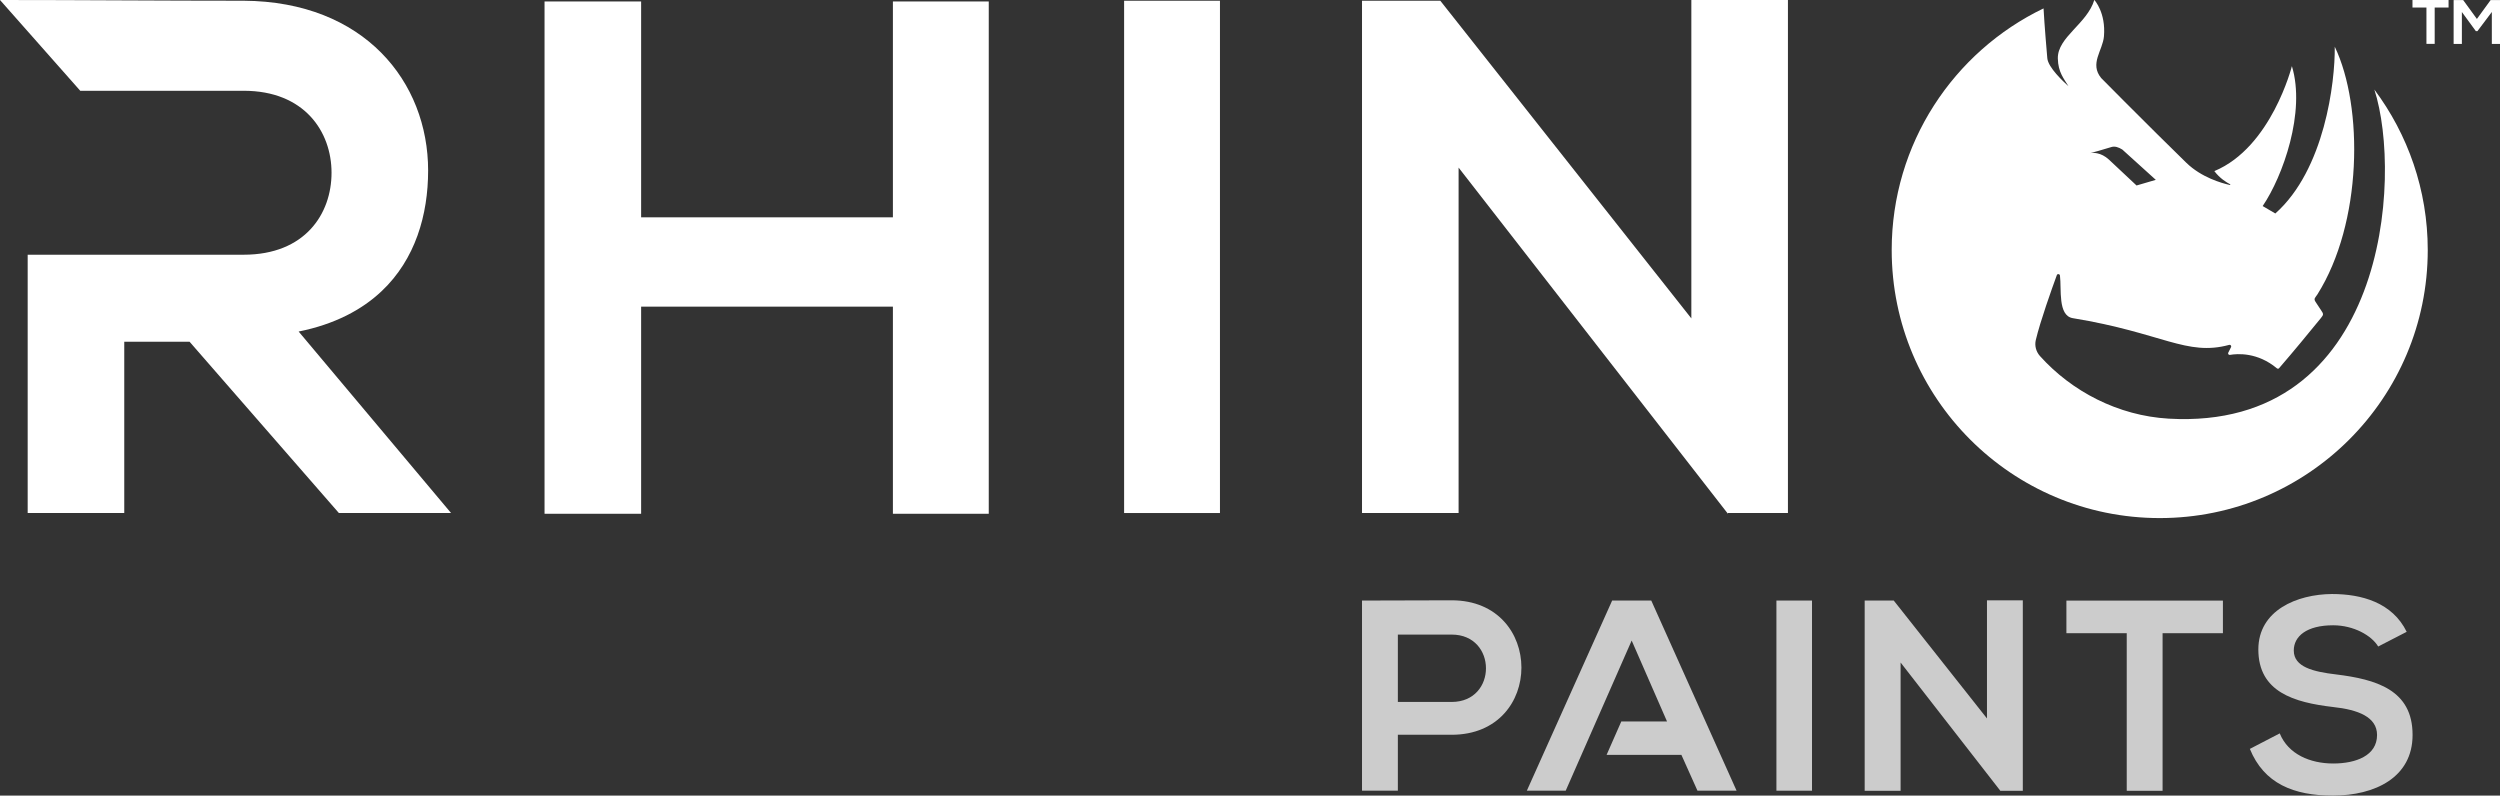
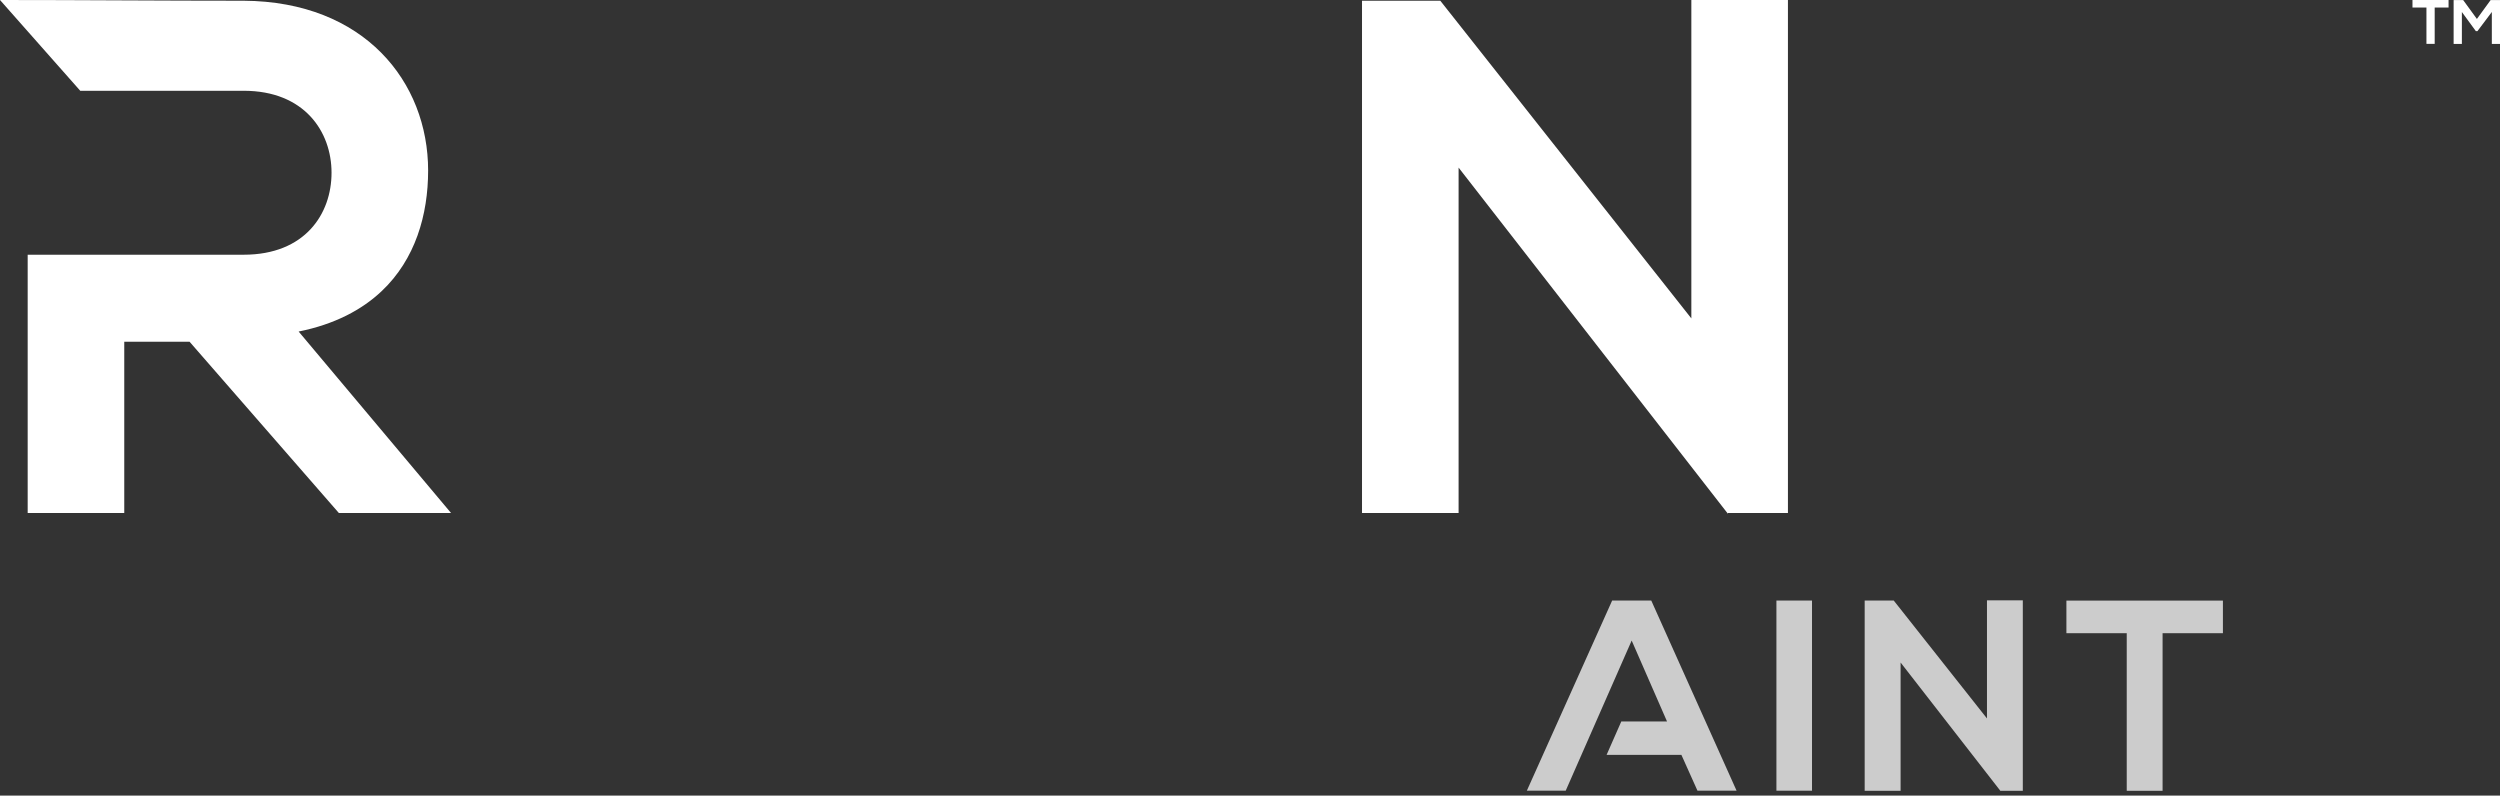
<svg xmlns="http://www.w3.org/2000/svg" version="1.1" id="Layer_1" x="0px" y="0px" viewBox="0 0 306.22 97.45" style="enable-background:new 0 0 306.22 97.45;" xml:space="preserve">
  <rect x="0" y="0" width="306.22" height="97.45" fill="#333333" stroke="none" />
  <style type="text/css">
	.st0{fill:#164170;}
	.st1{fill:#FFFFFF;}
	.st2{fill:#CCCCCC;}
</style>
  <g>
    <g>
      <g>
        <g>
-           <path class="st2" d="M177.81,73.53c-3.66,0-7.32,0.03-10.98,0.03v23.29l4.39,0V90l6.59,0C189.22,90,189.19,73.53,177.81,73.53z       M177.81,85.98l-6.59,0v-8.25h6.59C183.4,77.72,183.43,85.98,177.81,85.98z" />
          <rect x="217.59" y="73.56" class="st2" width="4.36" height="23.29" />
          <polygon class="st2" points="243.38,88 231.96,73.56 228.4,73.56 228.4,96.86 232.8,96.86 232.8,81.15 245.04,96.89       245.04,96.86 247.77,96.86 247.77,73.53 243.38,73.53     " />
          <path class="st2" d="M253.11,77.56h7.39v19.3h4.39v-19.3l7.39,0l0-3.99c-6.75,0-12.44,0-19.17,0V77.56z" />
-           <path class="st2" d="M286.15,82.61c-2.79-0.33-5.19-0.9-5.19-2.93c0-1.73,1.56-3.09,4.82-3.09c2.53,0,4.72,1.26,5.52,2.6      l3.49-1.8c-1.76-3.59-5.52-4.63-9.15-4.63c-4.29,0.03-9.02,2-9.02,6.79c0,5.22,4.39,6.49,9.15,7.05      c3.09,0.33,5.39,1.23,5.39,3.43c0,2.53-2.6,3.49-5.36,3.49c-2.83,0-5.52-1.13-6.56-3.69l-3.66,1.9      c1.73,4.26,5.39,5.72,10.15,5.72c5.19,0,9.78-2.23,9.78-7.42C295.53,84.48,291.01,83.21,286.15,82.61z" />
          <polygon class="st2" points="212.71,96.85 207.92,96.85 205.95,92.46 196.79,92.46 198.59,88.37 204.19,88.37 199.86,78.46       191.78,96.85 187.02,96.85 197.47,73.56 202.26,73.56     " />
        </g>
        <g>
          <g>
-             <polygon class="st1" points="121.11,0.18 121.11,62.93 109.37,62.93 109.37,37.56 78.53,37.56 78.53,62.93 66.7,62.93        66.7,0.18 78.53,0.18 78.53,26.62 109.37,26.62 109.37,0.18      " />
-             <rect x="137.69" y="0.09" class="st1" width="11.74" height="62.75" />
            <polygon class="st1" points="219,0 219,62.84 211.65,62.84 211.65,62.93 178.66,20.53 178.66,62.84 166.83,62.84 166.83,0.09        176.42,0.09 207.17,39 207.17,0      " />
            <path class="st1" d="M55.25,62.84l-13.74,0L23.22,41.86l-8,0l0,20.98l-11.83,0l0-31.64c0,0,10.37,0,26.46,0       c7.53,0,10.76-5.02,10.76-10.04c0-5.02-3.31-10.04-10.76-10.04l-20.02,0L0,0c9.95,0,19.9,0.09,29.85,0.09       c14.79,0.09,22.59,9.95,22.59,20.8c0,5.41-1.56,10.86-5.68,14.76c-2.43,2.3-5.76,4.07-10.18,4.96L55.25,62.84z" />
          </g>
-           <path class="st1" d="M290.83,10.97c3.48,10.75,1.47,41.84-25.19,40.31c-6.21-0.36-11.88-3.34-15.77-7.67      c-0.49-0.55-0.67-1.28-0.51-1.96c0.55-2.32,1.97-6.29,2.58-7.96c0.07-0.18,0.36-0.14,0.38,0.06c0.21,1.64-0.29,4.91,1.57,5.22      c10.99,1.8,13.93,4.7,19.17,3.27c0.15-0.04,0.29,0.13,0.22,0.27c-0.16,0.31-0.27,0.54-0.35,0.7c-0.06,0.13,0.06,0.29,0.21,0.26      c0.91-0.16,3.38-0.34,5.76,1.65c0.08,0.06,0.2,0.06,0.26-0.02c2-2.32,3.29-3.9,5.13-6.15c0.32-0.4,0.34-0.48,0.02-0.94      l-0.68-1.03c-0.28-0.41-0.02-0.53,0.22-0.91c5.52-8.76,5.66-22.98,2.13-30.35l0,0c0.05,4.33-1.23,15.06-7.28,20.43      c-0.59-0.35-0.9-0.53-1.55-0.91c2.47-3.63,5.29-11.53,3.58-17.14c0,0-2.5,9.95-9.5,12.86c0.68,0.89,1.47,1.37,1.93,1.61      c0.05,0.03,0.03,0.1-0.03,0.09c-0.99-0.22-3.48-0.92-5.33-2.72c-1.86-1.8-5.2-5.13-7.61-7.54c-1.63-1.63-2.82-2.84-2.82-2.84      c-1.45-1.77,0.19-3.36,0.34-5.11c0.24-2.86-1.11-4.38-1.18-4.46c-0.88,2.93-4.52,4.56-4.47,7.17c0.03,1.7,0.77,2.51,1.3,3.4      c-0.63-0.57-2.49-2.29-2.59-3.43c-0.06-0.66-0.35-4.07-0.46-6.1c-11.01,5.3-18.6,16.56-18.6,29.6      c0,18.13,14.7,32.83,32.83,32.83c18.13,0,32.83-14.7,32.83-32.83C297.37,23.26,294.93,16.46,290.83,10.97z M258.62,18.01      c0.42-0.13,0.88,0.02,1.34,0.31l4.1,3.71l-2.36,0.69l-3.38-3.17c-0.99-0.91-1.97-0.86-2.31-0.79      C256.2,18.72,257.71,18.3,258.62,18.01z" />
        </g>
      </g>
      <g>
        <path class="st1" d="M297.2,0.92l-1.7,0V0c1.55,0,2.86,0,4.42,0v0.92l-1.7,0v4.45l-1.01,0V0.92z" />
        <path class="st1" d="M305.21,1.48l-1.75,2.33h-0.2l-1.71-2.34v3.91l-1.01,0V0.01l1.17,0l1.68,2.31l1.68-2.31l1.16,0v5.37h-1.01     V1.48z" />
      </g>
    </g>
  </g>
</svg>